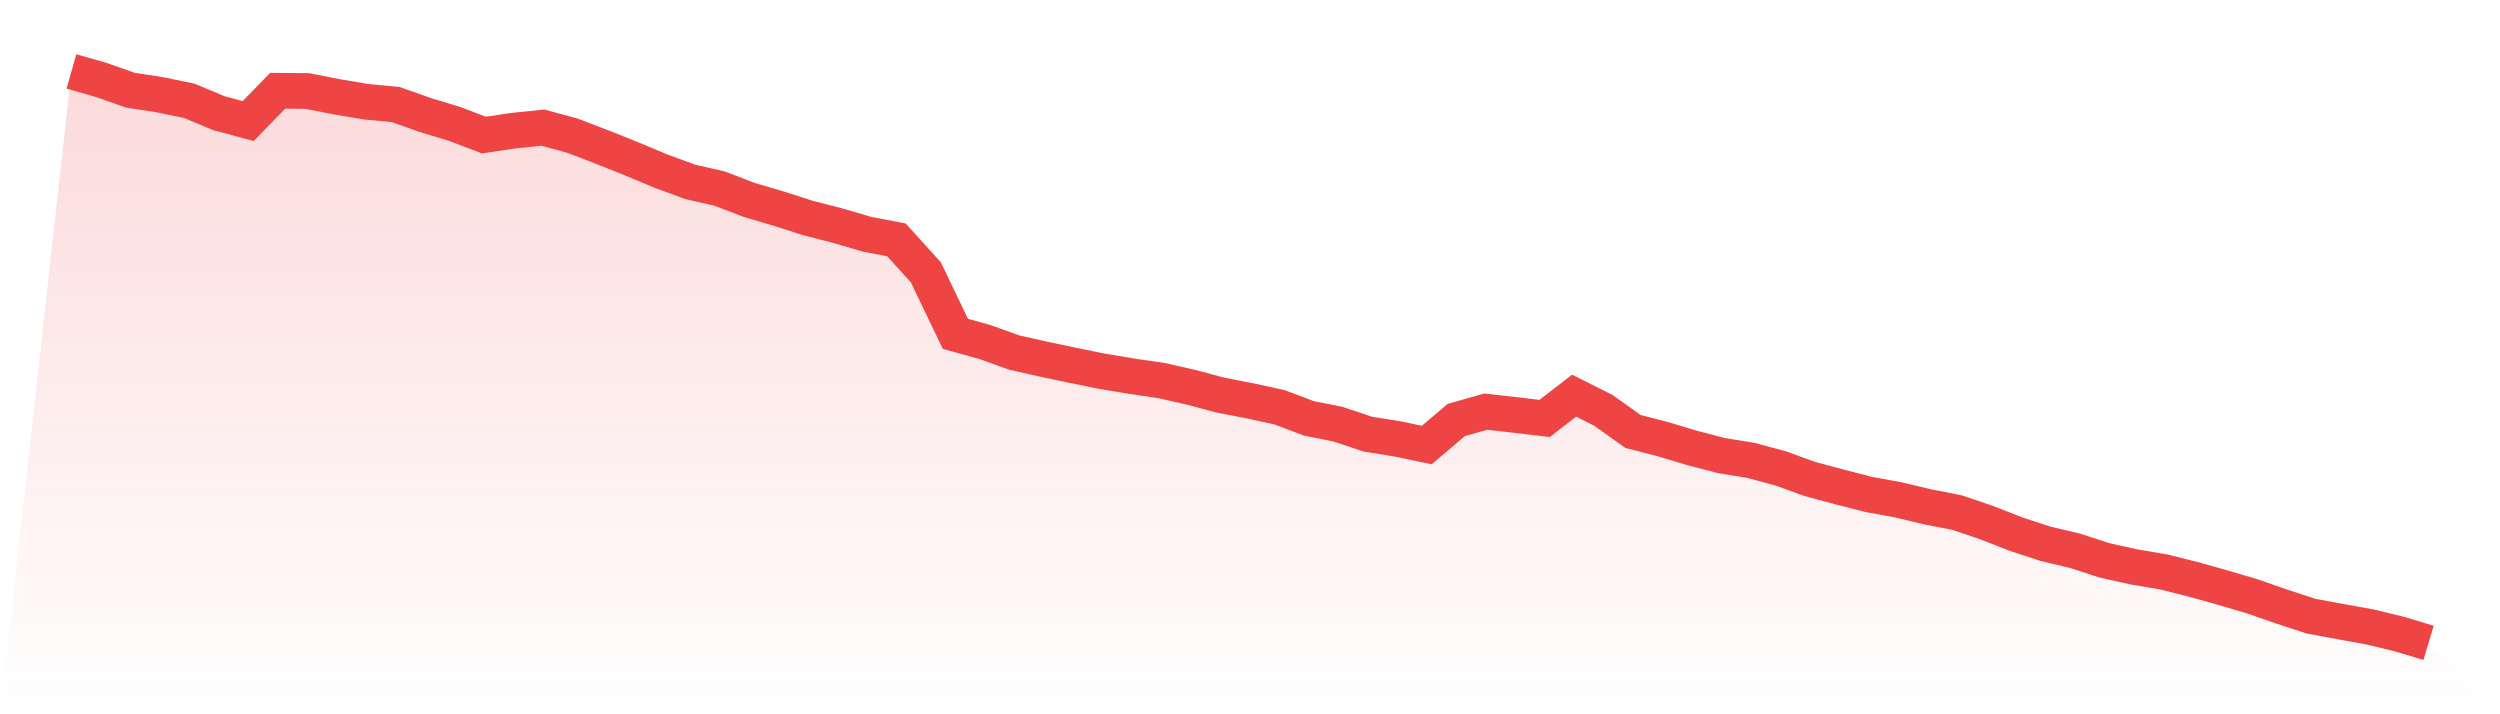
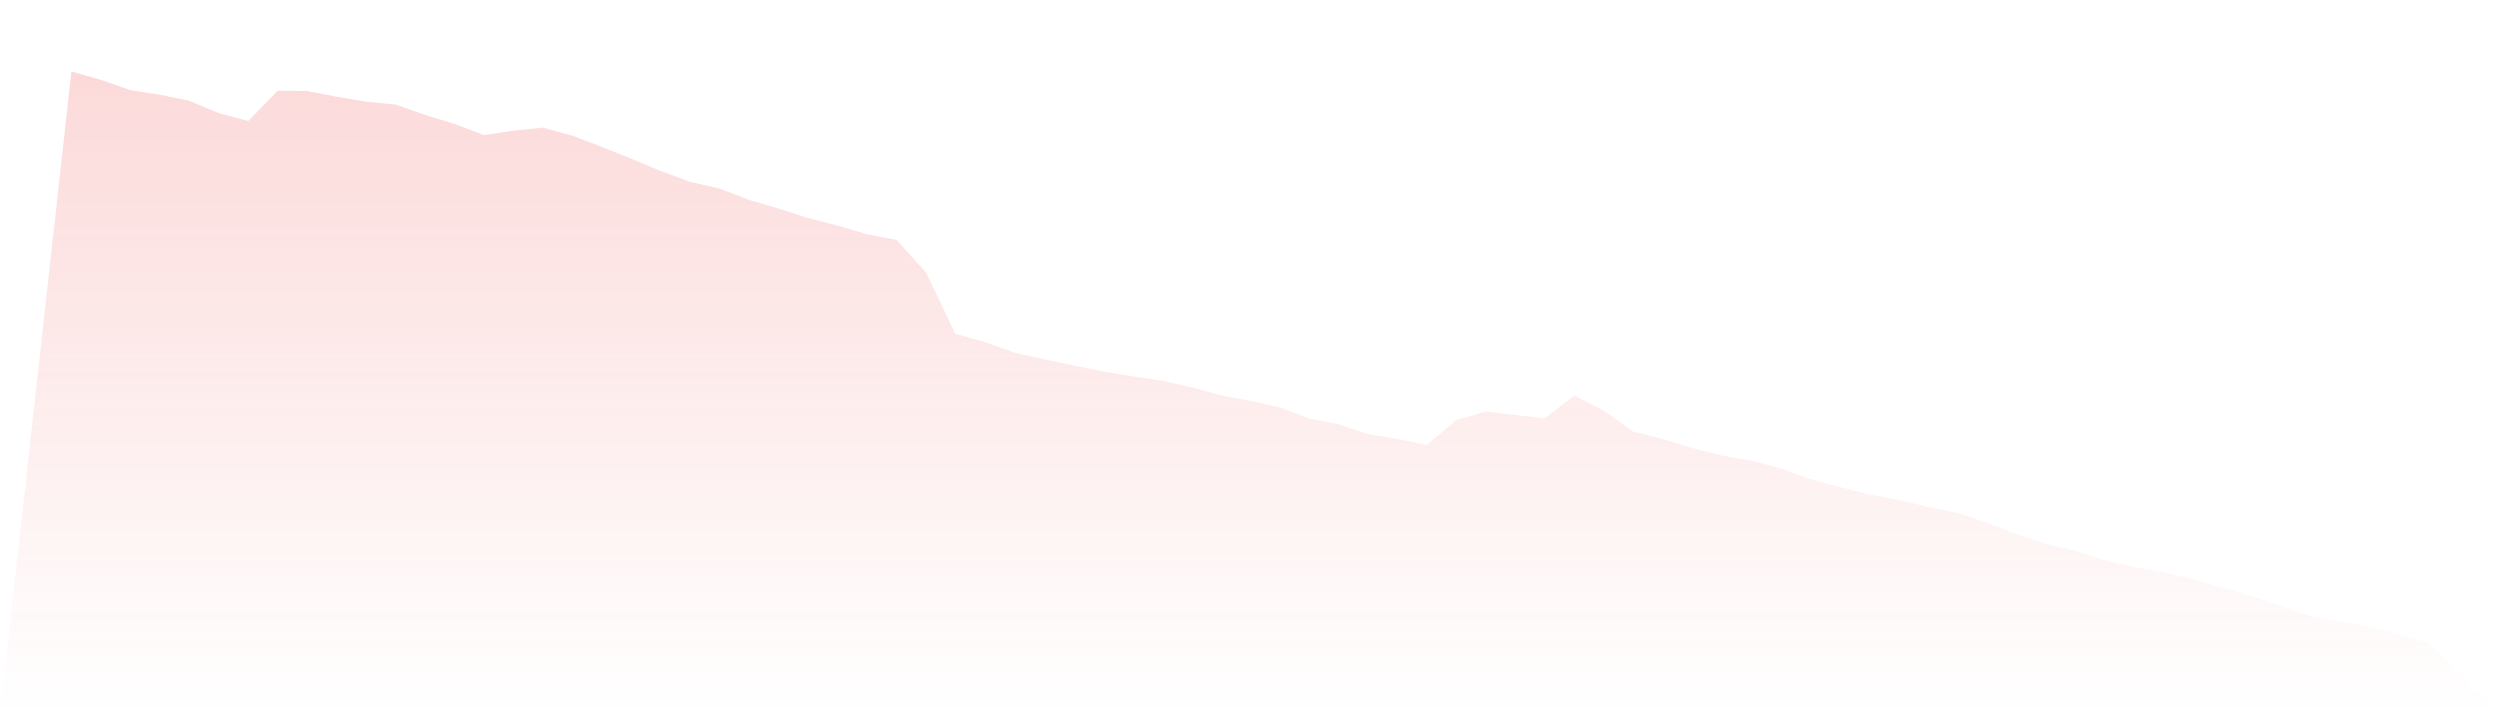
<svg xmlns="http://www.w3.org/2000/svg" viewBox="0 0 140 40">
  <defs>
    <linearGradient id="gradient" x1="0" x2="0" y1="0" y2="1">
      <stop offset="0%" stop-color="#ef4444" stop-opacity="0.2" />
      <stop offset="100%" stop-color="#ef4444" stop-opacity="0" />
    </linearGradient>
  </defs>
  <path d="M4,4 L4,4 L5.65,4.471 L7.3,5.051 L8.95,5.305 L10.6,5.646 L12.25,6.336 L13.9,6.779 L15.55,5.082 L17.2,5.096 L18.85,5.418 L20.5,5.697 L22.15,5.852 L23.8,6.435 L25.45,6.937 L27.1,7.565 L28.75,7.317 L30.4,7.148 L32.05,7.596 L33.7,8.228 L35.35,8.887 L37,9.578 L38.65,10.184 L40.3,10.561 L41.95,11.195 L43.6,11.68 L45.25,12.21 L46.9,12.633 L48.55,13.117 L50.2,13.433 L51.85,15.254 L53.5,18.695 L55.15,19.152 L56.8,19.744 L58.45,20.116 L60.1,20.462 L61.75,20.798 L63.4,21.071 L65.05,21.313 L66.7,21.688 L68.35,22.128 L70,22.446 L71.65,22.807 L73.3,23.427 L74.95,23.76 L76.6,24.312 L78.25,24.577 L79.9,24.921 L81.55,23.52 L83.2,23.052 L84.85,23.238 L86.5,23.433 L88.15,22.156 L89.8,22.987 L91.45,24.163 L93.1,24.588 L94.75,25.082 L96.4,25.513 L98.05,25.781 L99.7,26.226 L101.35,26.821 L103,27.266 L104.65,27.689 L106.3,27.99 L107.95,28.385 L109.6,28.706 L111.25,29.267 L112.9,29.912 L114.55,30.453 L116.2,30.842 L117.85,31.381 L119.5,31.747 L121.15,32.026 L122.8,32.438 L124.45,32.9 L126.1,33.387 L127.75,33.959 L129.4,34.501 L131.05,34.808 L132.7,35.104 L134.35,35.504 L136,36 L140,40 L0,40 z" fill="url(#gradient)" />
-   <path d="M4,4 L4,4 L5.65,4.471 L7.3,5.051 L8.95,5.305 L10.6,5.646 L12.25,6.336 L13.9,6.779 L15.55,5.082 L17.2,5.096 L18.85,5.418 L20.5,5.697 L22.15,5.852 L23.8,6.435 L25.45,6.937 L27.1,7.565 L28.75,7.317 L30.4,7.148 L32.05,7.596 L33.7,8.228 L35.35,8.887 L37,9.578 L38.65,10.184 L40.3,10.561 L41.95,11.195 L43.6,11.68 L45.25,12.21 L46.9,12.633 L48.55,13.117 L50.2,13.433 L51.85,15.254 L53.5,18.695 L55.15,19.152 L56.8,19.744 L58.45,20.116 L60.1,20.462 L61.75,20.798 L63.4,21.071 L65.05,21.313 L66.7,21.688 L68.35,22.128 L70,22.446 L71.65,22.807 L73.3,23.427 L74.95,23.76 L76.6,24.312 L78.25,24.577 L79.9,24.921 L81.55,23.52 L83.2,23.052 L84.85,23.238 L86.5,23.433 L88.15,22.156 L89.8,22.987 L91.45,24.163 L93.1,24.588 L94.75,25.082 L96.4,25.513 L98.05,25.781 L99.7,26.226 L101.35,26.821 L103,27.266 L104.65,27.689 L106.3,27.99 L107.95,28.385 L109.6,28.706 L111.25,29.267 L112.9,29.912 L114.55,30.453 L116.2,30.842 L117.85,31.381 L119.5,31.747 L121.15,32.026 L122.8,32.438 L124.45,32.9 L126.1,33.387 L127.75,33.959 L129.4,34.501 L131.05,34.808 L132.7,35.104 L134.35,35.504 L136,36" fill="none" stroke="#ef4444" stroke-width="2" />
</svg>